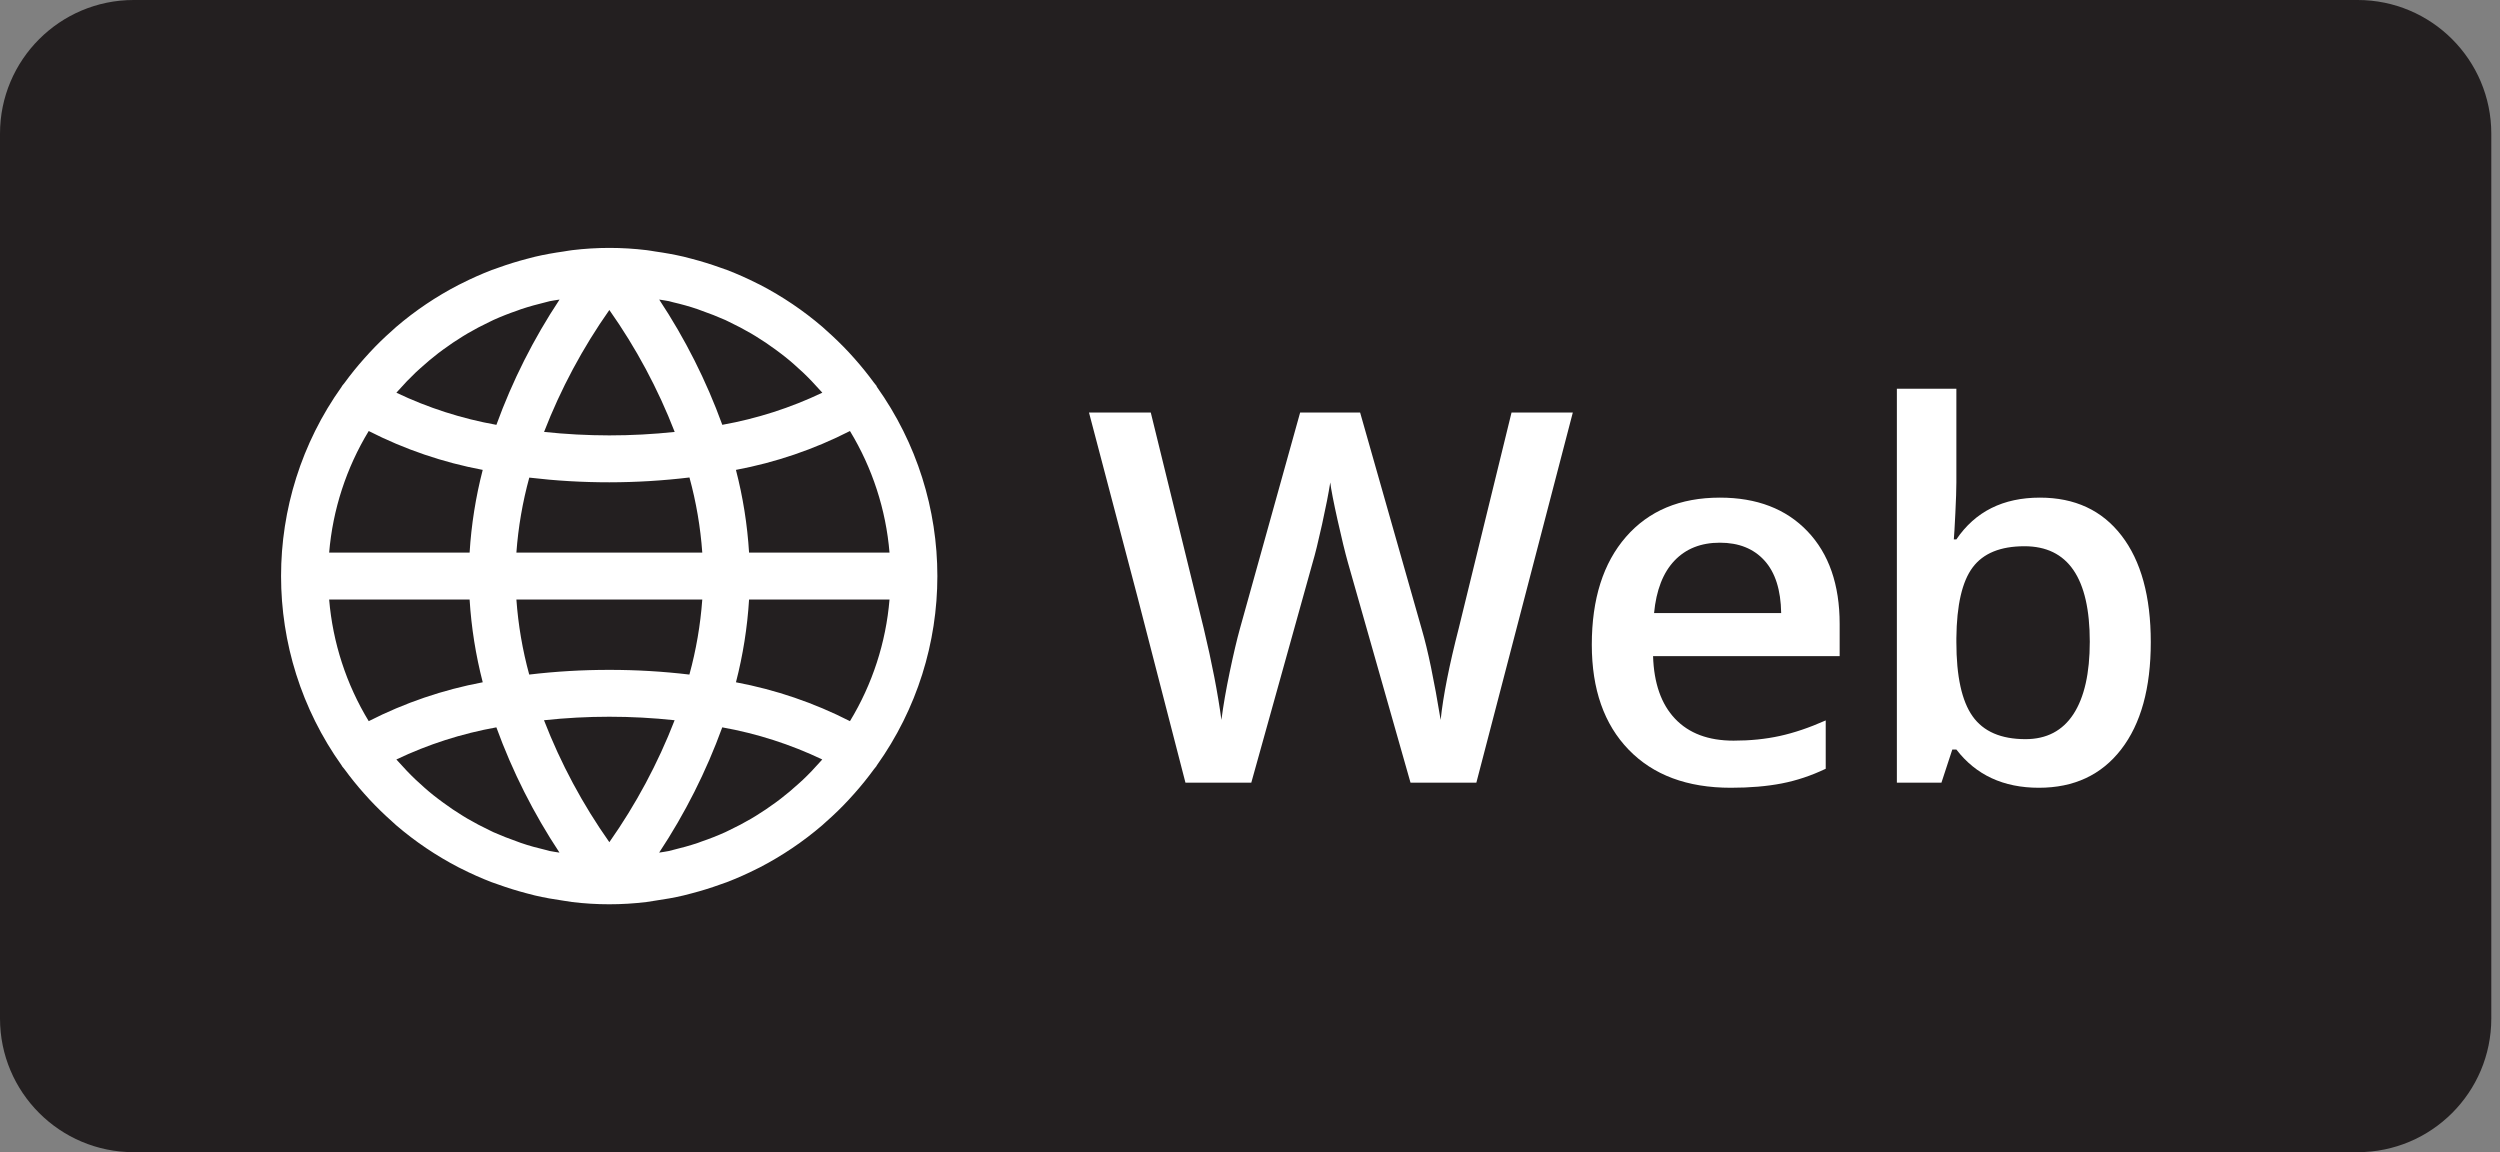
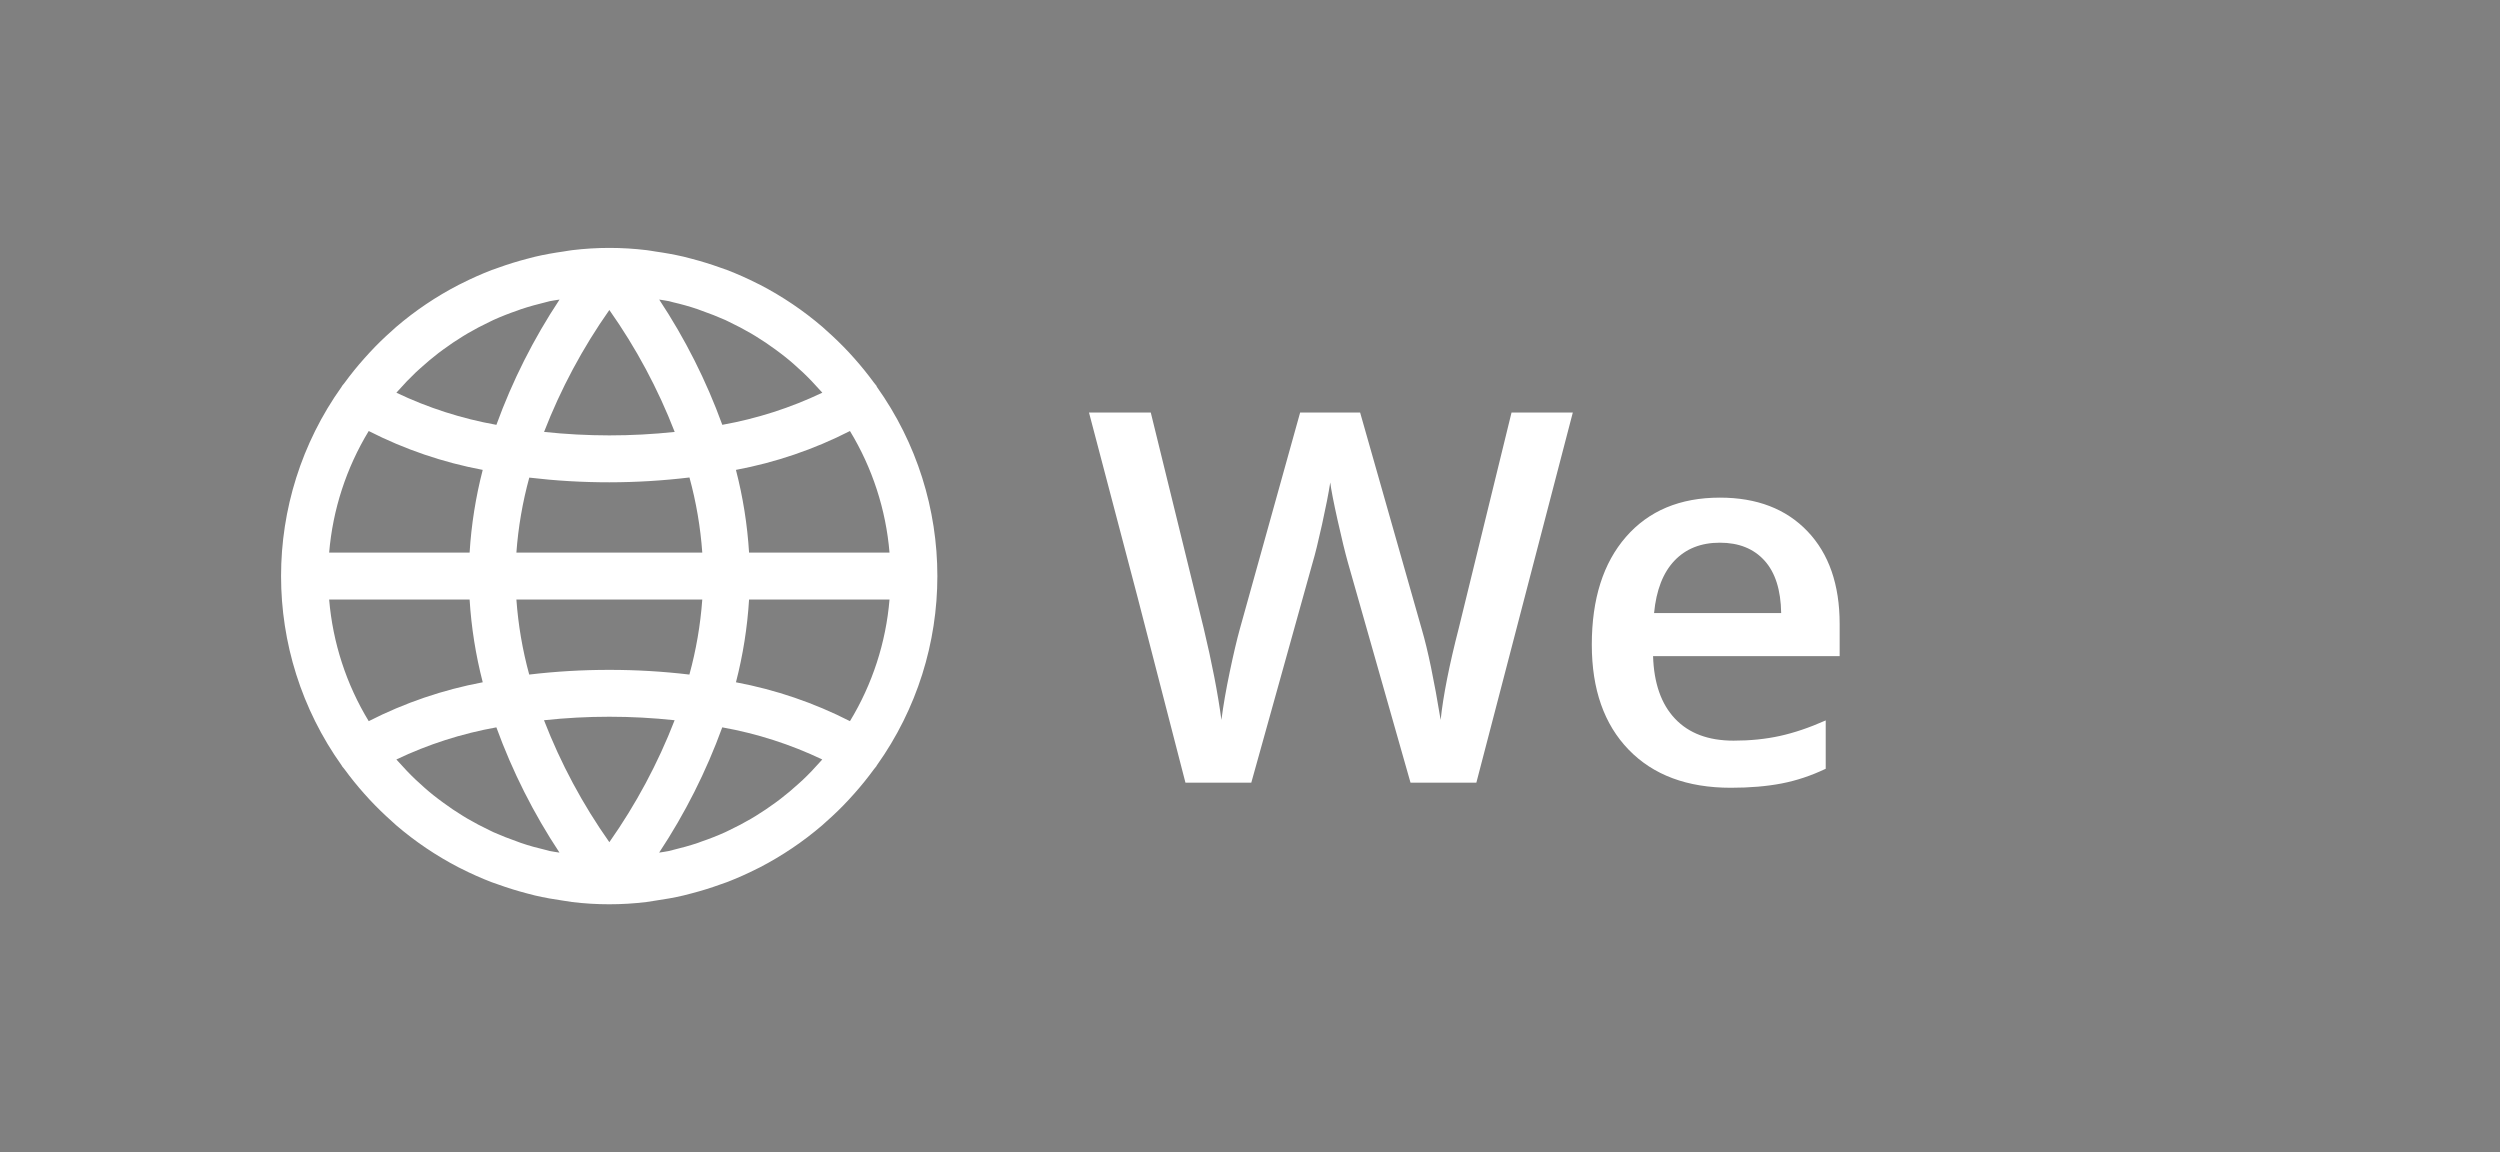
<svg xmlns="http://www.w3.org/2000/svg" width="115px" height="53px" viewBox="0 0 115 53" version="1.1">
  <rect x="0" y="0" width="115" height="53" fill="#808080" stroke="none" />
  <title>Web</title>
  <g id="Home" stroke="none" stroke-width="1" fill="none" fill-rule="evenodd">
    <g id="Home-Slide-1" transform="translate(-218, -1897)">
      <g id="Section:-Integrated-Leadning" transform="translate(0, 1436)">
        <g id="Web" transform="translate(218, 461)">
-           <path d="M6.151,0 L108.449,0 C111.846,0 114.6,2.754 114.6,6.152 L114.6,46.848 C114.6,50.246 111.846,53 108.449,53 L6.151,53 C2.754,53 7.10542736e-14,50.246 7.10542736e-14,46.848 L7.10542736e-14,6.152 C7.10542736e-14,2.754 2.754,0 6.151,0" id="Fill-11" fill="#231F20" />
          <path d="M67.912,36.004 L64.884,36.004 L61.996,25.849 C61.872,25.406 61.716,24.768 61.53,23.933 C61.344,23.099 61.231,22.518 61.192,22.192 C61.115,22.689 60.989,23.333 60.814,24.125 C60.639,24.917 60.494,25.507 60.377,25.895 L57.559,36.004 L54.531,36.004 L52.33,27.479 L50.094,18.978 L52.936,18.978 L55.37,28.9 C55.75,30.492 56.022,31.897 56.185,33.116 C56.27,32.456 56.398,31.718 56.569,30.903 C56.74,30.088 56.895,29.428 57.035,28.923 L59.806,18.978 L62.566,18.978 L65.408,28.97 C65.68,29.894 65.967,31.276 66.27,33.116 C66.386,32.005 66.666,30.593 67.108,28.877 L69.53,18.978 L72.349,18.978 L67.912,36.004 Z" id="Fill-12" fill="#FFFFFF" />
          <path d="M79.115,24.964 C78.246,24.964 77.549,25.239 77.025,25.791 C76.501,26.342 76.188,27.145 76.087,28.201 L81.934,28.201 C81.918,27.138 81.662,26.332 81.165,25.785 C80.668,25.237 79.985,24.964 79.115,24.964 M79.616,36.237 C77.613,36.237 76.047,35.653 74.917,34.484 C73.787,33.316 73.223,31.707 73.223,29.657 C73.223,27.553 73.747,25.899 74.795,24.696 C75.843,23.493 77.283,22.891 79.115,22.891 C80.816,22.891 82.159,23.407 83.145,24.44 C84.13,25.472 84.624,26.893 84.624,28.702 L84.624,30.181 L76.041,30.181 C76.08,31.431 76.417,32.392 77.054,33.063 C77.691,33.735 78.587,34.07 79.744,34.07 C80.505,34.07 81.213,33.999 81.869,33.855 C82.525,33.712 83.23,33.473 83.983,33.139 L83.983,35.363 C83.315,35.682 82.64,35.907 81.957,36.039 C81.273,36.171 80.493,36.237 79.616,36.237" id="Fill-13" fill="#FFFFFF" />
-           <path d="M93.125,25.127 C92.023,25.127 91.229,25.451 90.744,26.099 C90.258,26.747 90.008,27.832 89.993,29.354 L89.993,29.54 C89.993,31.109 90.241,32.244 90.738,32.947 C91.235,33.65 92.046,34.001 93.172,34.001 C94.142,34.001 94.878,33.616 95.379,32.848 C95.879,32.079 96.13,30.969 96.13,29.517 C96.13,26.59 95.128,25.127 93.125,25.127 M93.836,22.891 C95.443,22.891 96.695,23.473 97.591,24.638 C98.488,25.802 98.936,27.437 98.936,29.54 C98.936,31.652 98.482,33.296 97.574,34.472 C96.665,35.648 95.404,36.237 93.789,36.237 C92.159,36.237 90.893,35.65 89.993,34.478 L89.806,34.478 L89.306,36.004 L87.256,36.004 L87.256,17.883 L89.993,17.883 L89.993,22.192 C89.993,22.511 89.977,22.984 89.946,23.613 C89.915,24.242 89.892,24.642 89.876,24.812 L89.993,24.812 C90.862,23.531 92.143,22.891 93.836,22.891" id="Fill-14" fill="#FFFFFF" />
          <path d="M39.098,33.173 C37.445,32.329 35.679,31.727 33.854,31.385 C34.176,30.138 34.378,28.864 34.457,27.579 L40.918,27.579 C40.753,29.559 40.13,31.474 39.098,33.173 L39.098,33.173 Z M37.726,35.045 C37.473,35.332 37.209,35.609 36.933,35.871 C36.865,35.936 36.793,35.997 36.724,36.06 C36.458,36.303 36.183,36.534 35.898,36.753 C35.824,36.81 35.748,36.867 35.673,36.921 C35.379,37.137 35.077,37.34 34.767,37.531 L34.551,37.661 C34.224,37.852 33.889,38.029 33.546,38.191 C33.483,38.22 33.422,38.253 33.359,38.282 C33.001,38.443 32.635,38.587 32.264,38.713 C32.208,38.734 32.156,38.756 32.095,38.776 C31.721,38.901 31.34,39.004 30.952,39.099 C30.891,39.113 30.833,39.133 30.771,39.146 C30.624,39.178 30.471,39.193 30.321,39.22 C31.512,37.42 32.486,35.486 33.224,33.458 C34.817,33.743 36.364,34.24 37.824,34.936 C37.793,34.972 37.759,35.007 37.726,35.045 L37.726,35.045 Z M28.03,38.74 C26.802,37 25.793,35.117 25.024,33.131 C27.021,32.916 29.036,32.916 31.034,33.131 L31.032,33.132 C30.263,35.116 29.254,36.999 28.03,38.74 L28.03,38.74 Z M25.286,39.146 C25.225,39.132 25.167,39.112 25.107,39.098 C24.721,39.008 24.338,38.904 23.963,38.775 C23.906,38.755 23.85,38.733 23.794,38.712 C23.423,38.583 23.057,38.439 22.699,38.281 C22.637,38.251 22.575,38.219 22.513,38.19 C22.17,38.027 21.834,37.85 21.507,37.66 L21.292,37.53 C20.981,37.34 20.679,37.137 20.386,36.92 C20.31,36.865 20.235,36.813 20.16,36.752 C19.872,36.536 19.597,36.305 19.334,36.059 C19.265,35.996 19.194,35.934 19.126,35.87 C18.85,35.608 18.586,35.33 18.332,35.044 C18.299,35.006 18.265,34.971 18.233,34.936 C19.693,34.24 21.24,33.743 22.833,33.458 C23.571,35.486 24.545,37.42 25.736,39.22 C25.587,39.193 25.433,39.178 25.286,39.146 L25.286,39.146 Z M16.961,33.173 C15.929,31.475 15.307,29.559 15.141,27.579 L21.602,27.579 C21.681,28.864 21.884,30.138 22.206,31.385 C20.381,31.727 18.615,32.329 16.961,33.173 L16.961,33.173 Z M16.961,19.827 C18.614,20.671 20.38,21.273 22.205,21.615 C21.883,22.862 21.681,24.136 21.602,25.421 L15.141,25.421 C15.307,23.441 15.93,21.526 16.961,19.827 L16.961,19.827 Z M18.333,17.955 C18.586,17.668 18.851,17.391 19.127,17.129 C19.195,17.064 19.266,17.003 19.335,16.94 C19.601,16.698 19.877,16.467 20.161,16.247 C20.236,16.19 20.311,16.139 20.387,16.079 C20.68,15.863 20.982,15.66 21.293,15.469 L21.508,15.339 C21.836,15.147 22.171,14.971 22.514,14.809 C22.576,14.78 22.638,14.747 22.7,14.718 C23.058,14.557 23.424,14.413 23.795,14.287 C23.851,14.266 23.903,14.244 23.964,14.224 C24.339,14.099 24.719,13.996 25.108,13.901 C25.168,13.887 25.226,13.867 25.288,13.854 C25.436,13.822 25.589,13.807 25.739,13.78 C24.547,15.58 23.572,17.514 22.834,19.543 C21.241,19.258 19.694,18.761 18.234,18.065 C18.266,18.028 18.301,17.993 18.333,17.955 L18.333,17.955 Z M28.03,14.26 C29.257,16 30.267,17.883 31.036,19.869 C30.037,19.975 29.034,20.028 28.03,20.028 C27.027,20.027 26.024,19.974 25.027,19.868 C25.797,17.884 26.805,16.001 28.03,14.26 L28.03,14.26 Z M32.305,27.579 C32.22,28.746 32.022,29.902 31.712,31.03 C30.49,30.885 29.26,30.813 28.03,30.814 C26.798,30.813 25.567,30.885 24.344,31.03 C24.035,29.902 23.838,28.746 23.754,27.579 L32.305,27.579 Z M23.754,25.421 C23.839,24.254 24.038,23.098 24.347,21.97 C25.569,22.115 26.799,22.187 28.03,22.186 C29.262,22.185 30.492,22.111 31.715,21.964 C32.024,23.095 32.222,24.253 32.305,25.421 L23.754,25.421 Z M30.774,13.854 C30.834,13.868 30.892,13.888 30.953,13.902 C31.339,13.992 31.722,14.096 32.096,14.225 C32.153,14.245 32.209,14.268 32.265,14.288 C32.636,14.417 33.002,14.561 33.36,14.719 C33.423,14.749 33.484,14.781 33.547,14.81 C33.89,14.973 34.225,15.15 34.552,15.34 L34.768,15.47 C35.078,15.66 35.38,15.863 35.674,16.08 C35.749,16.135 35.825,16.188 35.899,16.248 C36.187,16.464 36.462,16.695 36.725,16.941 C36.794,17.004 36.866,17.065 36.934,17.13 C37.21,17.392 37.473,17.669 37.728,17.956 C37.76,17.994 37.794,18.029 37.827,18.064 C36.366,18.76 34.819,19.257 33.226,19.542 C32.489,17.514 31.514,15.58 30.323,13.78 C30.473,13.807 30.626,13.822 30.774,13.854 L30.774,13.854 Z M39.098,19.827 C40.13,21.526 40.753,23.441 40.918,25.421 L34.457,25.421 C34.378,24.136 34.176,22.862 33.853,21.615 C35.678,21.273 37.445,20.671 39.098,19.827 L39.098,19.827 Z M40.329,17.786 C40.329,17.776 40.327,17.766 40.326,17.757 C40.288,17.703 40.242,17.657 40.203,17.604 C39.921,17.22 39.623,16.85 39.308,16.495 C39.221,16.398 39.135,16.302 39.047,16.207 C38.722,15.86 38.382,15.528 38.026,15.213 C37.96,15.155 37.899,15.095 37.833,15.038 C36.956,14.286 35.995,13.638 34.971,13.105 C34.93,13.083 34.886,13.065 34.844,13.043 C34.388,12.811 33.92,12.603 33.442,12.419 C33.334,12.38 33.236,12.343 33.134,12.311 C32.709,12.158 32.277,12.024 31.839,11.909 C31.71,11.874 31.58,11.838 31.449,11.808 C31.017,11.708 30.586,11.631 30.145,11.569 C30.011,11.549 29.88,11.523 29.745,11.507 C28.608,11.369 27.46,11.369 26.323,11.507 C26.188,11.523 26.057,11.549 25.923,11.569 C25.482,11.631 25.046,11.708 24.619,11.808 C24.487,11.838 24.358,11.874 24.229,11.909 C23.788,12.024 23.356,12.158 22.934,12.311 C22.826,12.348 22.728,12.384 22.626,12.419 C22.148,12.603 21.68,12.811 21.224,13.043 C21.181,13.065 21.138,13.083 21.097,13.105 C20.069,13.637 19.105,14.285 18.225,15.038 C18.159,15.095 18.098,15.155 18.032,15.213 C17.672,15.53 17.332,15.861 17.012,16.207 C16.923,16.302 16.837,16.398 16.751,16.495 C16.435,16.849 16.136,17.219 15.855,17.604 C15.817,17.656 15.77,17.703 15.732,17.757 C15.727,17.766 15.723,17.776 15.719,17.786 C11.999,23 11.999,30 15.719,35.214 C15.723,35.224 15.727,35.234 15.732,35.243 C15.77,35.297 15.816,35.343 15.855,35.396 C16.136,35.78 16.435,36.15 16.751,36.505 C16.837,36.602 16.923,36.698 17.012,36.793 C17.337,37.14 17.677,37.471 18.032,37.786 C18.098,37.845 18.159,37.905 18.225,37.962 C19.102,38.714 20.063,39.362 21.088,39.895 C21.129,39.917 21.172,39.935 21.214,39.957 C21.67,40.189 22.138,40.397 22.616,40.581 C22.724,40.62 22.822,40.657 22.925,40.689 C23.349,40.842 23.781,40.976 24.219,41.091 C24.348,41.126 24.478,41.161 24.609,41.192 C25.041,41.292 25.472,41.369 25.913,41.431 C26.047,41.45 26.179,41.476 26.314,41.493 C27.45,41.631 28.599,41.631 29.735,41.493 C29.87,41.476 30.001,41.45 30.135,41.431 C30.576,41.369 31.012,41.292 31.439,41.192 C31.571,41.161 31.7,41.126 31.83,41.091 C32.271,40.976 32.703,40.842 33.124,40.689 C33.232,40.652 33.33,40.616 33.432,40.581 C33.91,40.397 34.378,40.189 34.835,39.957 C34.877,39.935 34.92,39.917 34.961,39.895 C35.986,39.362 36.946,38.714 37.823,37.962 C37.889,37.905 37.951,37.845 38.017,37.786 C38.376,37.471 38.716,37.14 39.037,36.793 C39.125,36.698 39.212,36.602 39.298,36.505 C39.614,36.15 39.912,35.78 40.193,35.396 C40.232,35.343 40.278,35.297 40.316,35.243 C40.321,35.234 40.325,35.224 40.329,35.214 C44.049,30 44.049,23 40.329,17.786 L40.329,17.786 Z" id="Fill-15" fill="#FFFFFF" />
        </g>
      </g>
    </g>
  </g>
</svg>